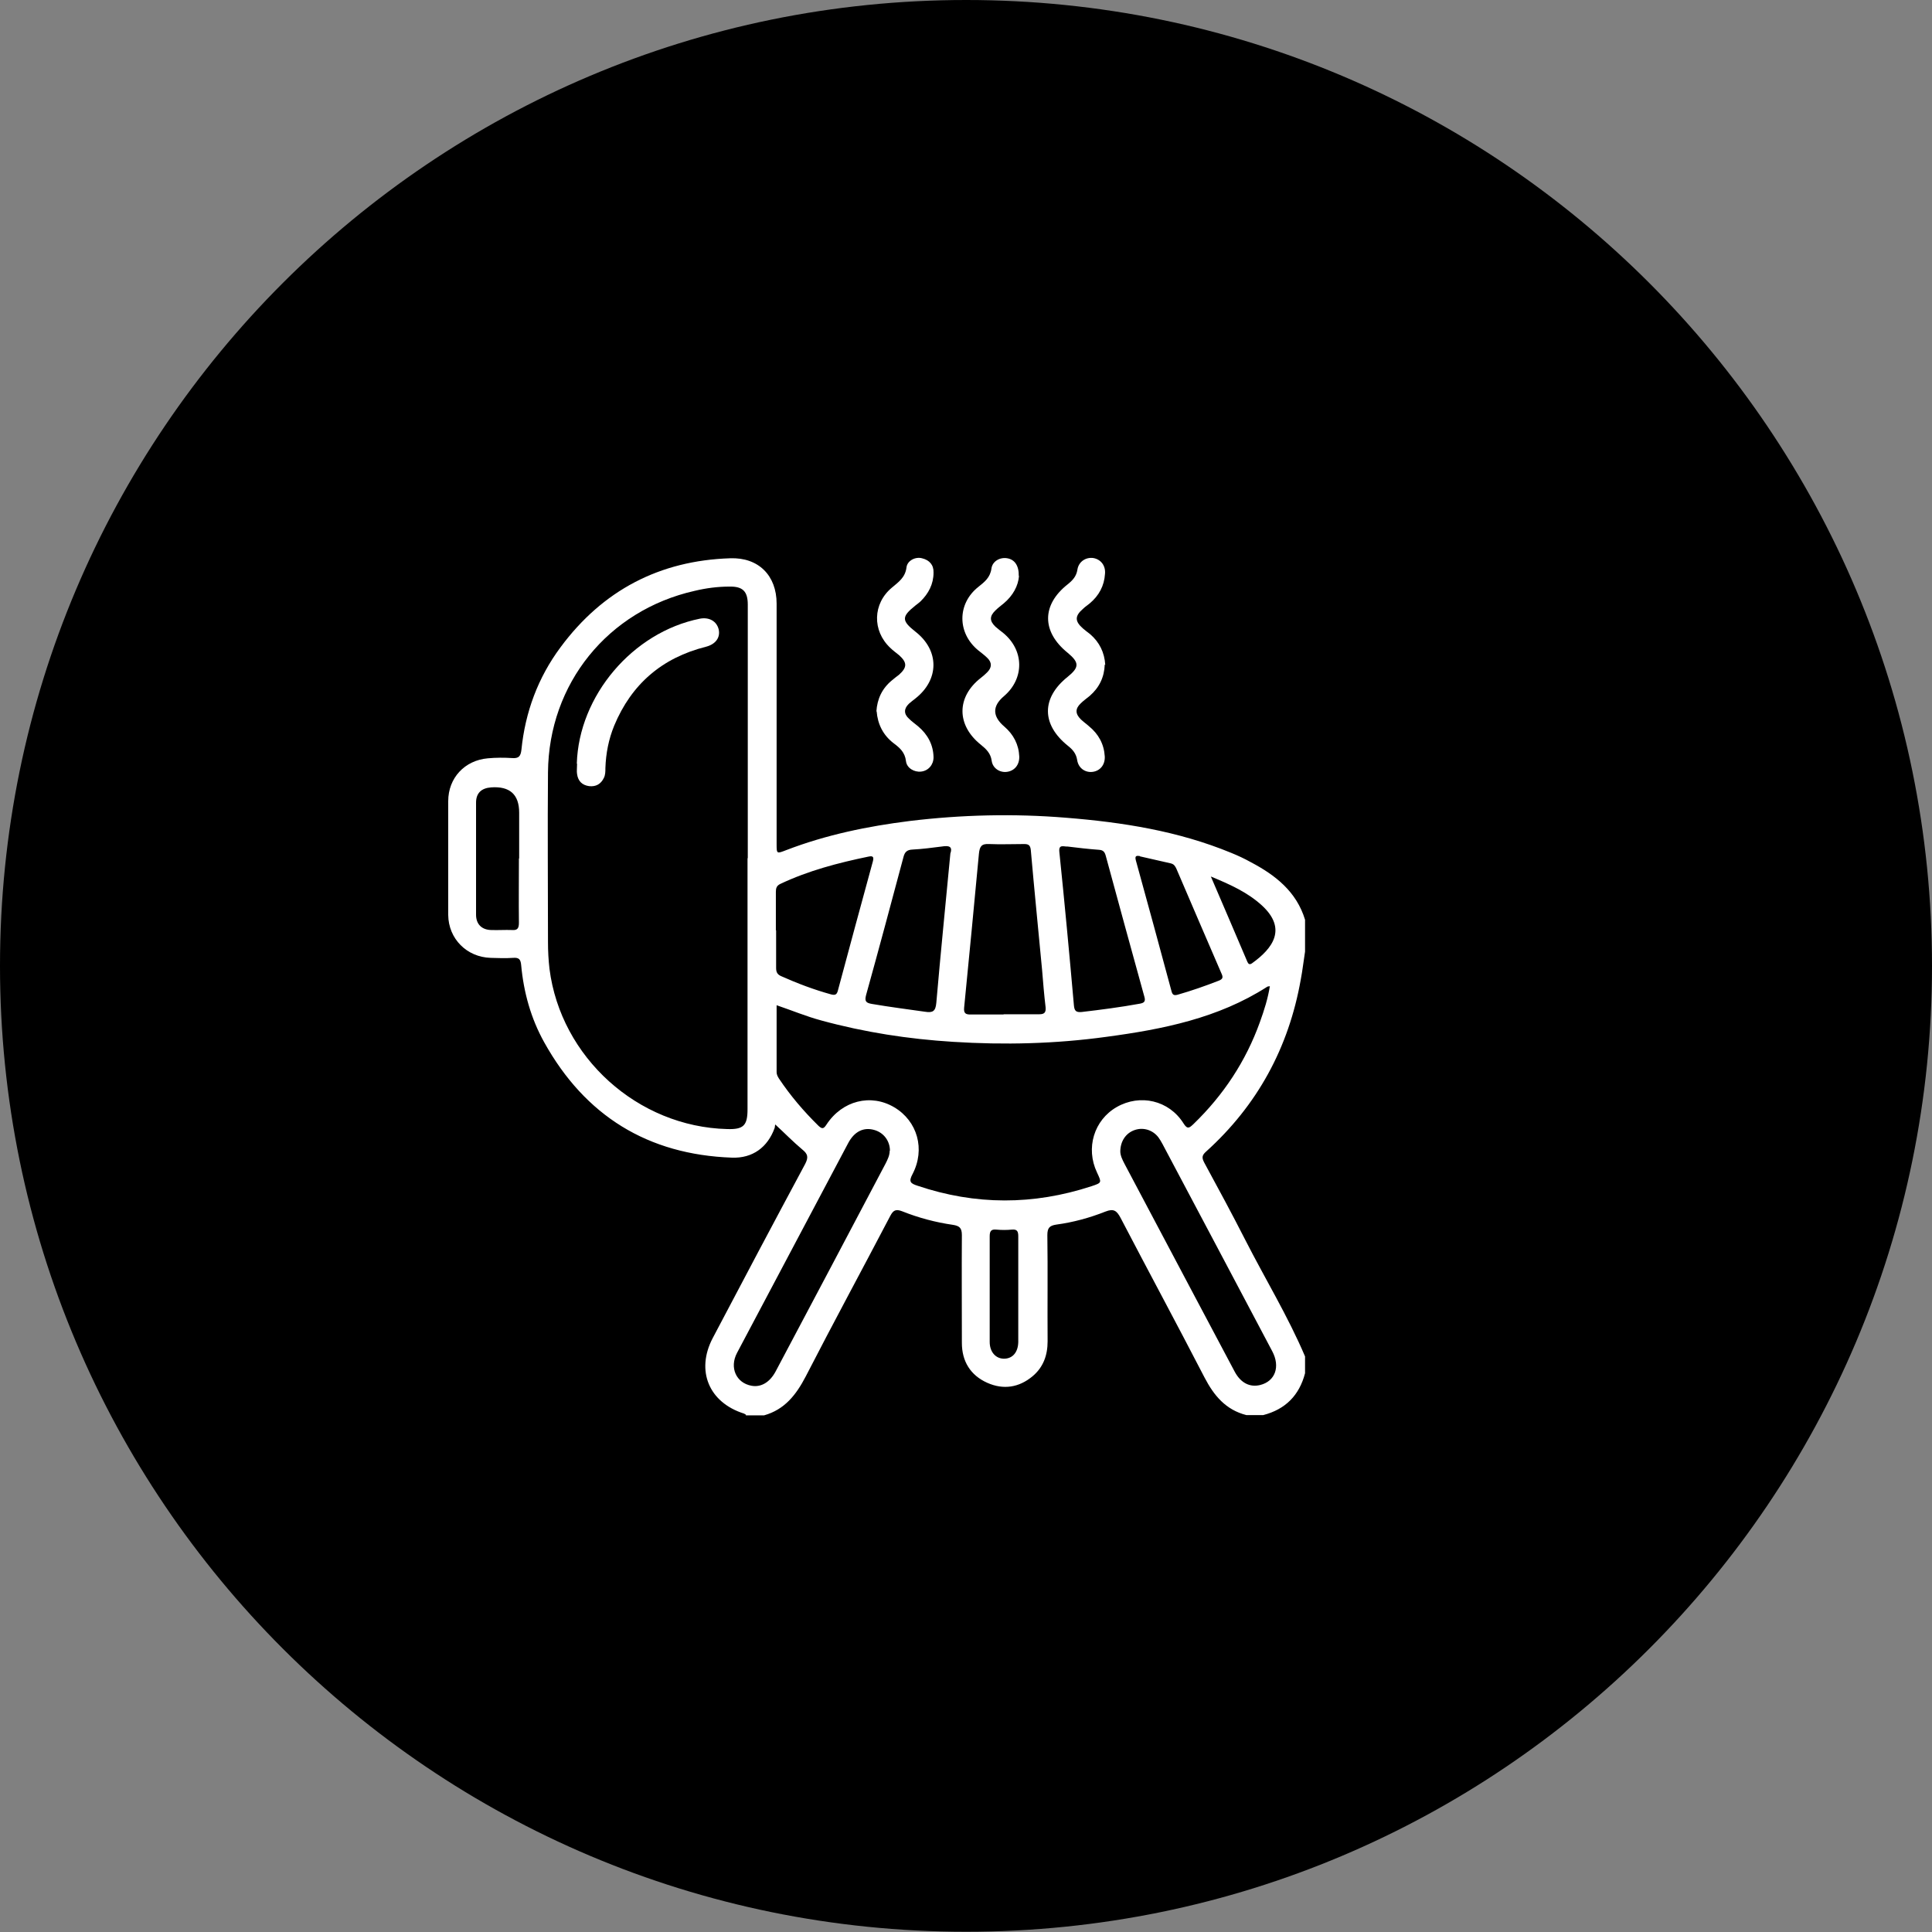
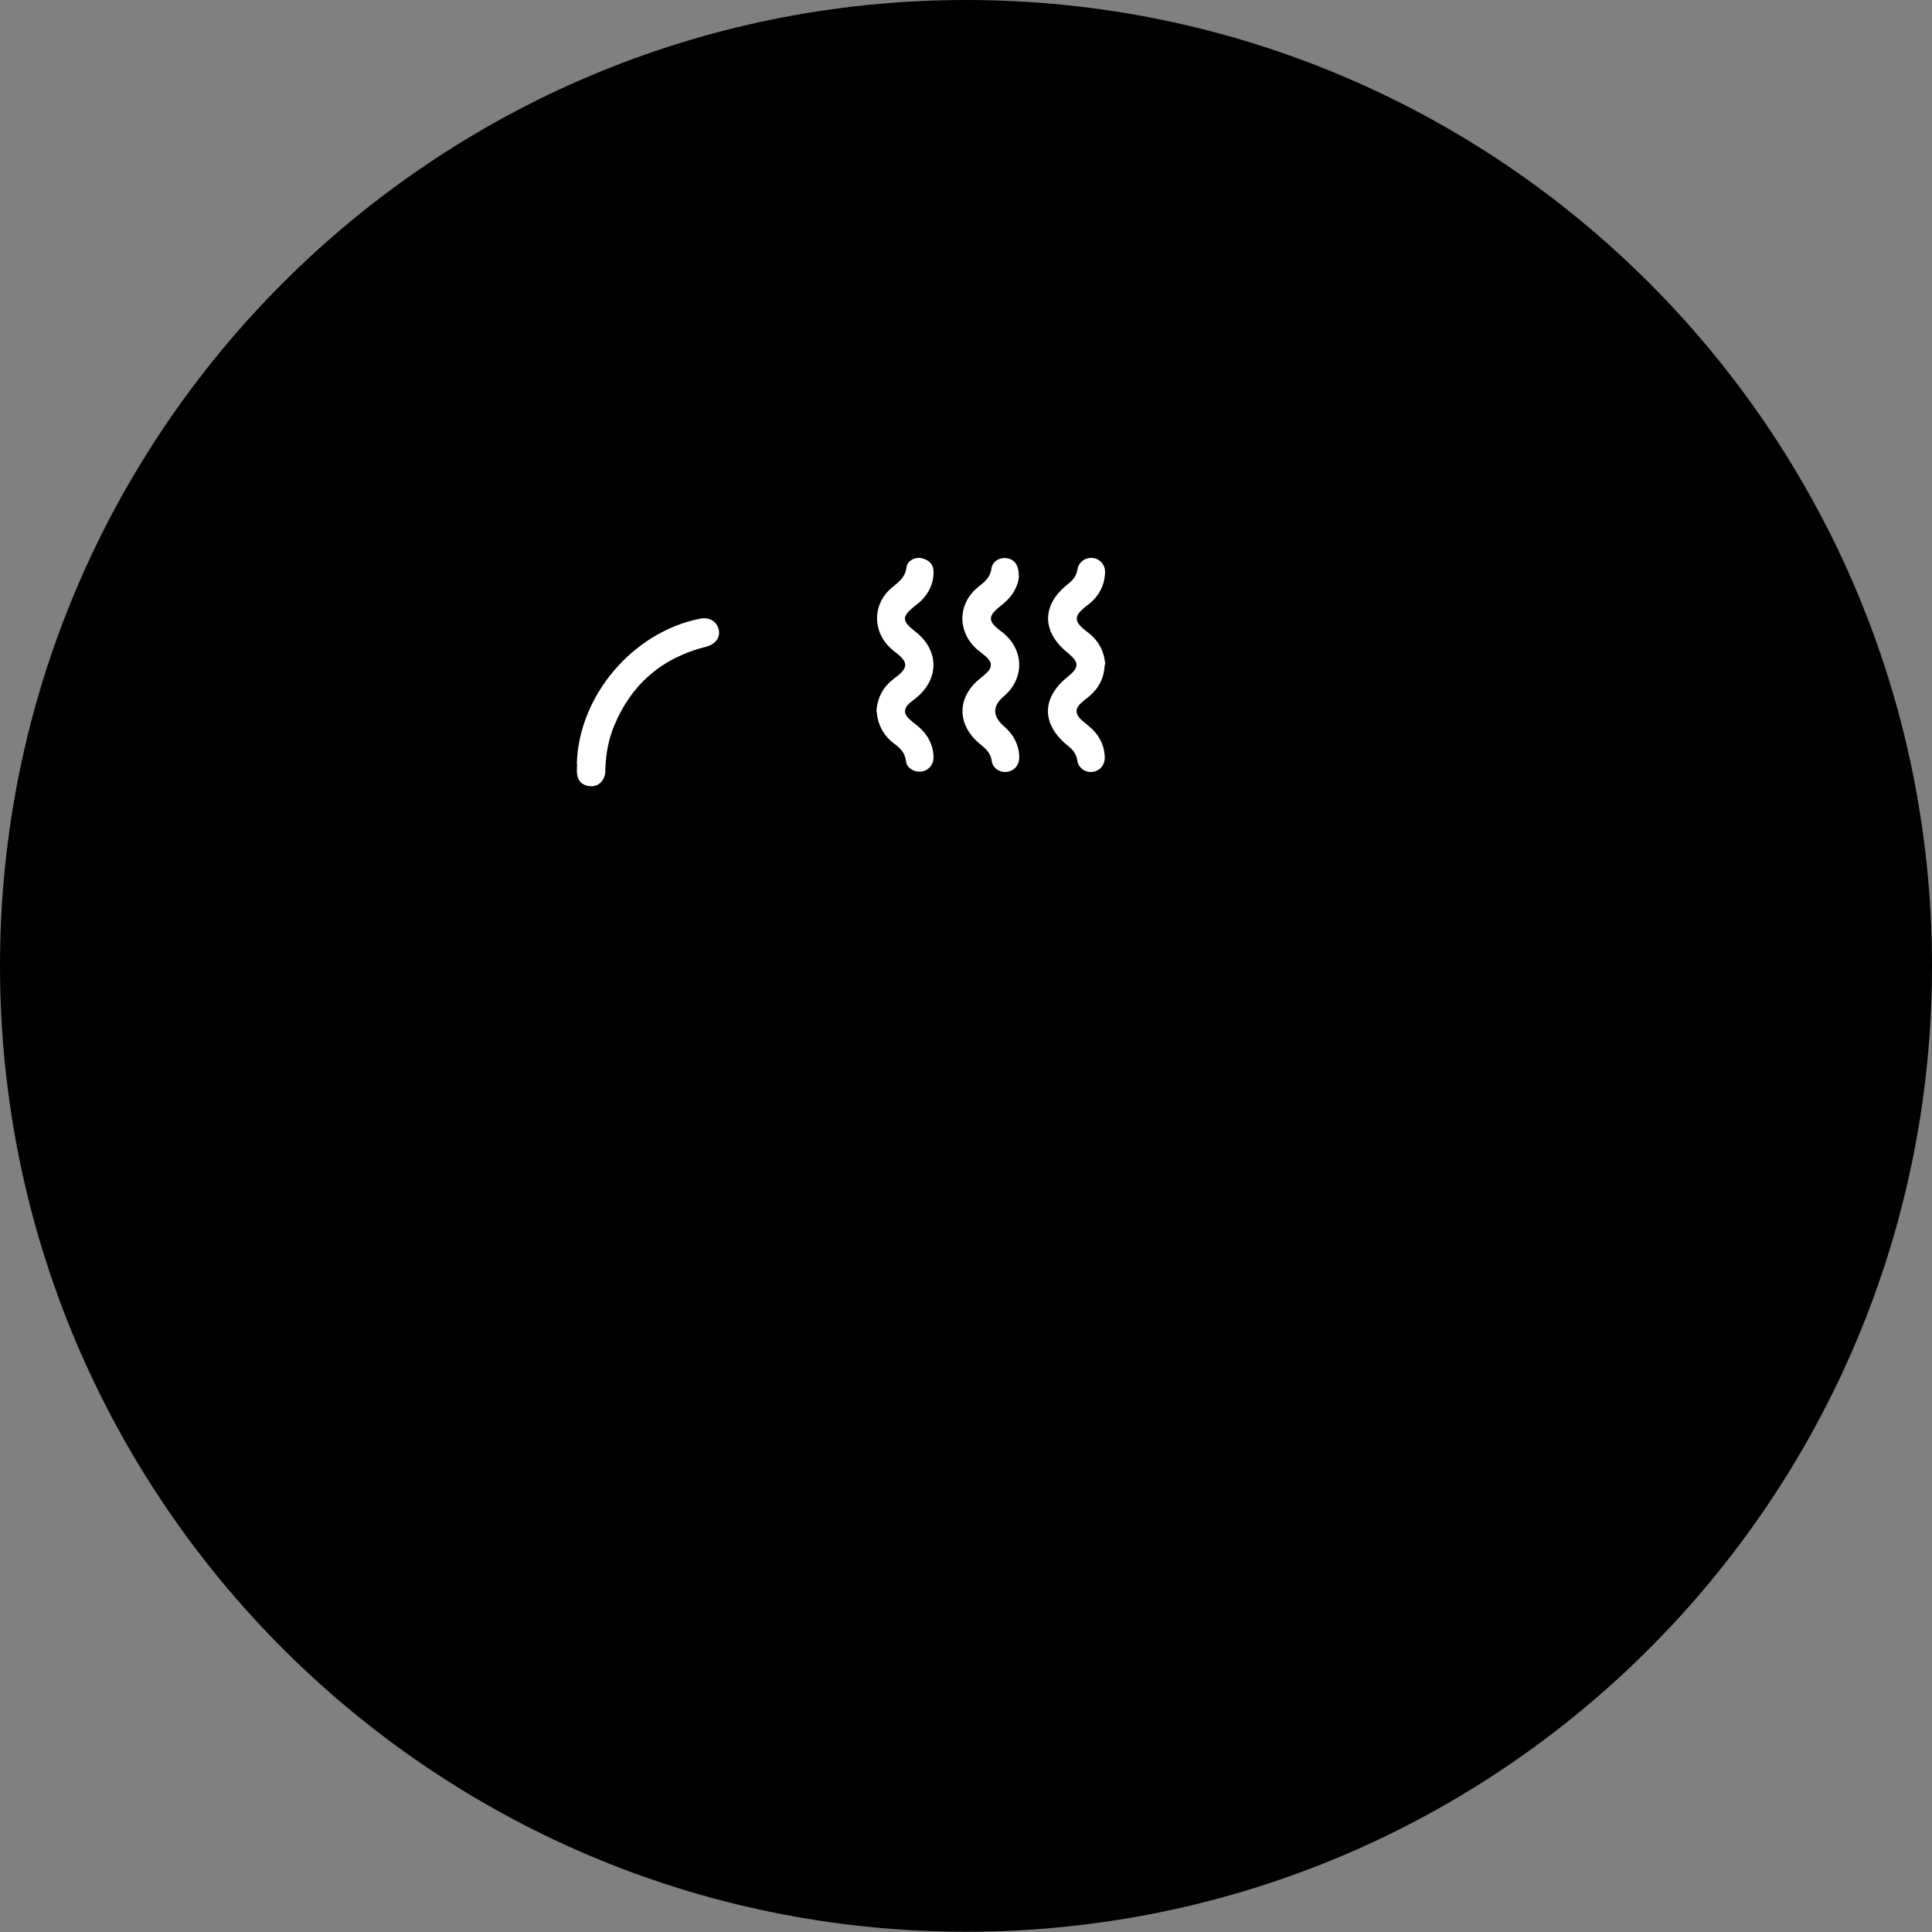
<svg xmlns="http://www.w3.org/2000/svg" viewBox="0 0 77.07 77.07">
  <rect x="0" y="0" width="77.07" height="77.07" fill="#808080" stroke="none" />
  <defs>
    <style>.d{fill:#fff;}</style>
  </defs>
  <g id="a" />
  <g id="b">
    <g id="c">
      <g>
        <path d="M77.07,38.53c0,21.28-17.25,38.53-38.53,38.53S0,59.81,0,38.53,17.25,0,38.54,0s38.53,17.25,38.53,38.53" />
        <g>
-           <path class="d" d="M29.76,56.44s-.05-.04-.08-.05c-1.4-.44-1.93-1.71-1.25-3.01,1.22-2.32,2.45-4.64,3.69-6.95,.14-.27,.1-.4-.11-.57-.37-.31-.7-.65-1.08-1-.02,0-.01,.08-.03,.14-.28,.77-.88,1.21-1.7,1.18-3.36-.12-5.86-1.67-7.49-4.6-.53-.95-.82-1.99-.92-3.08-.02-.22-.08-.31-.32-.29-.3,.02-.6,.01-.9,0-.95-.03-1.68-.76-1.69-1.71,0-1.51,0-3.03,0-4.54,0-.93,.66-1.63,1.58-1.71,.32-.03,.65-.03,.97-.01,.26,.02,.34-.07,.37-.33,.15-1.5,.66-2.88,1.56-4.09,1.68-2.27,3.95-3.46,6.77-3.55,1.13-.04,1.85,.69,1.85,1.81,0,3.19,0,6.39,0,9.58,0,.41,0,.4,.39,.25,1.59-.61,3.24-.95,4.92-1.16,2.07-.25,4.15-.3,6.23-.13,2.26,.18,4.48,.53,6.59,1.4,.27,.11,.53,.23,.78,.37,.99,.52,1.83,1.18,2.17,2.3v1.27c-.06,.37-.1,.75-.17,1.11-.48,2.72-1.73,5.02-3.78,6.87-.17,.15-.17,.25-.07,.44,.56,1.03,1.11,2.05,1.64,3.09,.79,1.55,1.7,3.04,2.38,4.64v.67c-.23,.88-.78,1.44-1.67,1.67h-.67c-.82-.21-1.29-.77-1.67-1.5-1.1-2.13-2.24-4.24-3.35-6.37-.15-.28-.27-.38-.6-.25-.63,.25-1.29,.43-1.96,.52-.27,.04-.36,.13-.36,.42,.02,1.41,0,2.83,.01,4.24,0,.55-.17,1.03-.6,1.39-.54,.45-1.16,.55-1.81,.26-.67-.3-1.01-.86-1.01-1.59,0-1.43-.01-2.87,0-4.3,0-.29-.1-.37-.36-.41-.69-.1-1.37-.28-2.02-.54-.26-.1-.36-.04-.48,.19-1.12,2.14-2.27,4.26-3.37,6.4-.38,.73-.84,1.32-1.66,1.55h-.73Zm.07-22.21c0-3.37,0-6.74,0-10.11,0-.53-.2-.73-.73-.72-.47,0-.93,.06-1.39,.17-3.46,.78-5.82,3.7-5.85,7.24-.02,2.26,0,4.52,0,6.78,0,.36,.02,.71,.06,1.06,.45,3.53,3.52,6.3,7.09,6.39,.65,.02,.81-.14,.81-.79v-10.01Zm20.83,5.11c-.06,.01-.1,.01-.12,.03-1.95,1.25-4.16,1.69-6.4,1.99-2.03,.28-4.08,.33-6.12,.2-1.78-.11-3.53-.38-5.25-.85-.6-.16-1.17-.4-1.79-.61,0,.92,0,1.79,0,2.67,0,.09,.04,.17,.09,.25,.46,.69,.99,1.31,1.58,1.89,.15,.14,.21,.12,.32-.05,.63-.96,1.77-1.24,2.7-.69,.93,.55,1.25,1.68,.73,2.67-.16,.3-.08,.37,.2,.46,2.31,.78,4.62,.78,6.94,.02,.42-.14,.41-.14,.22-.55-.46-.97-.12-2.09,.79-2.61,.93-.53,2.08-.27,2.66,.65,.16,.26,.24,.18,.4,.03,1.2-1.16,2.09-2.51,2.65-4.07,.17-.47,.32-.94,.4-1.45m-5.97,6.61c0,.16,.08,.33,.17,.5,.92,1.74,1.84,3.47,2.76,5.21,.55,1.03,1.09,2.06,1.64,3.09,.24,.44,.6,.62,1.01,.52,.6-.15,.81-.73,.48-1.35-1.46-2.76-2.92-5.52-4.38-8.27-.05-.09-.1-.18-.16-.26-.23-.3-.61-.41-.95-.29-.35,.12-.57,.45-.57,.86m-9.19-.04c0-.38-.24-.71-.61-.82-.43-.13-.81,.05-1.06,.53-.83,1.56-1.65,3.12-2.48,4.68-.65,1.23-1.3,2.45-1.95,3.68-.31,.59-.03,1.2,.58,1.31,.38,.07,.73-.14,.96-.57,1.47-2.77,2.93-5.53,4.39-8.3,.08-.16,.16-.32,.16-.5m4.54-5.45h0c.48,0,.96,0,1.43,0,.2,0,.27-.07,.25-.28-.06-.5-.1-1-.14-1.49-.15-1.59-.31-3.19-.45-4.78-.02-.19-.09-.24-.26-.24-.47,0-.94,.02-1.4,0-.32-.02-.38,.11-.41,.39-.19,2.05-.39,4.1-.59,6.14-.02,.22,.06,.27,.25,.27,.44,0,.89,0,1.33,0m-2.13-6.42c.11-.31-.09-.32-.35-.28-.39,.05-.77,.1-1.16,.12-.22,.01-.31,.1-.36,.3-.49,1.83-.98,3.67-1.49,5.5-.07,.26,0,.32,.24,.36,.7,.12,1.41,.21,2.11,.31,.31,.05,.42-.02,.45-.35,.17-1.97,.37-3.94,.56-5.95m4.68-.29c-.16,.01-.37-.11-.33,.23,.21,2.03,.4,4.07,.58,6.11,.02,.22,.09,.28,.31,.26,.77-.09,1.54-.19,2.31-.33,.17-.03,.25-.08,.19-.28-.52-1.87-1.03-3.75-1.54-5.62-.04-.15-.1-.23-.27-.24-.42-.03-.84-.08-1.25-.13m-11.63,3.34c0,.5,0,1,0,1.5,0,.16,.04,.26,.2,.33,.65,.29,1.31,.54,2,.73,.16,.04,.22,0,.26-.14,.46-1.72,.93-3.45,1.4-5.17,.04-.16,.02-.23-.17-.19-1.21,.25-2.4,.56-3.52,1.09-.15,.07-.18,.17-.18,.32,0,.51,0,1.02,0,1.53m-10.24-2.86v-1.83q0-1.09-1.12-1.01c-.39,.03-.6,.23-.6,.61,0,1.49,0,2.98,0,4.47,0,.38,.23,.6,.6,.61,.28,.01,.56-.01,.83,0,.23,.02,.28-.08,.28-.29-.01-.86,0-1.71,0-2.57m24.78-.09c-.14-.02-.22-.02-.17,.17,.48,1.73,.95,3.47,1.42,5.21,.04,.16,.1,.19,.25,.15,.56-.16,1.1-.35,1.64-.56,.18-.07,.17-.15,.1-.3-.6-1.39-1.2-2.78-1.79-4.16-.05-.11-.1-.19-.23-.22-.41-.09-.82-.19-1.23-.28m-4.85,17.3c0-.71,0-1.42,0-2.14,0-.19-.04-.29-.25-.27-.21,.02-.42,.02-.63,0-.21-.02-.26,.07-.26,.27,0,1.4,0,2.8,0,4.21,0,.41,.25,.68,.59,.67,.33-.01,.54-.26,.55-.66,0-.69,0-1.38,0-2.07m7.68-16.51c.51,1.19,.99,2.3,1.46,3.41,.04,.09,.09,.12,.18,.06,.84-.6,1.41-1.38,.4-2.31-.57-.52-1.25-.83-2.05-1.16" />
          <path class="d" d="M34.96,28.39c.03-.51,.23-.93,.62-1.25,.09-.08,.19-.15,.29-.23,.32-.29,.32-.48,0-.77-.12-.1-.25-.19-.36-.3-.72-.68-.7-1.76,.07-2.4,.26-.22,.53-.4,.58-.8,.03-.28,.36-.44,.62-.37,.29,.07,.47,.26,.46,.57,0,.46-.2,.84-.52,1.15-.06,.06-.14,.11-.21,.17-.55,.44-.55,.6,.01,1.04,.96,.75,.95,1.91,0,2.66-.09,.07-.18,.14-.26,.21-.21,.2-.21,.41,0,.6,.11,.11,.24,.2,.36,.3,.39,.33,.61,.74,.62,1.24,0,.3-.21,.54-.5,.57-.27,.03-.57-.14-.6-.42-.04-.35-.25-.53-.49-.71-.42-.32-.64-.76-.68-1.28" />
          <path class="d" d="M44.07,26.51c-.02,.51-.22,.92-.6,1.25-.12,.1-.25,.19-.36,.3-.22,.21-.22,.41,0,.63,.1,.1,.22,.18,.33,.28,.38,.31,.6,.71,.63,1.2,.02,.33-.18,.58-.48,.62-.29,.04-.57-.14-.62-.47-.04-.26-.18-.42-.37-.57-1.06-.85-1.06-1.91-.01-2.75,.47-.38,.47-.57,0-.96-1.04-.84-1.04-1.91,0-2.73,.2-.16,.35-.32,.39-.59,.05-.32,.34-.5,.63-.46,.3,.05,.5,.3,.47,.63-.03,.48-.24,.87-.61,1.18-.08,.07-.18,.13-.26,.21-.34,.29-.34,.5-.01,.79,.09,.08,.19,.15,.29,.23,.37,.32,.57,.73,.6,1.22" />
          <path class="d" d="M40.65,22.97c-.03,.4-.24,.79-.61,1.1-.11,.09-.23,.18-.33,.28-.24,.23-.24,.42,0,.65,.1,.09,.21,.17,.31,.25,.84,.69,.85,1.82,.03,2.52q-.71,.6,.02,1.22c.36,.31,.57,.71,.59,1.19,.01,.33-.19,.57-.49,.61-.28,.04-.57-.14-.61-.44-.04-.3-.22-.47-.43-.64-.98-.78-.98-1.91,0-2.67,.09-.07,.17-.14,.25-.22,.19-.19,.2-.39,0-.58-.11-.11-.24-.2-.36-.3-.84-.69-.84-1.86,.01-2.53,.25-.2,.47-.37,.52-.73,.04-.3,.35-.46,.63-.41,.3,.05,.47,.3,.46,.71" />
          <path class="d" d="M23.01,30.46c.08-2.7,2.22-5.24,4.91-5.78,.37-.07,.67,.1,.75,.43,.07,.32-.12,.59-.51,.69-1.75,.44-2.97,1.49-3.66,3.15-.22,.54-.33,1.1-.35,1.69,0,.13,0,.27-.06,.39-.12,.25-.32,.36-.59,.33-.28-.04-.44-.2-.48-.48-.02-.12,0-.24,0-.41" />
        </g>
      </g>
    </g>
  </g>
</svg>